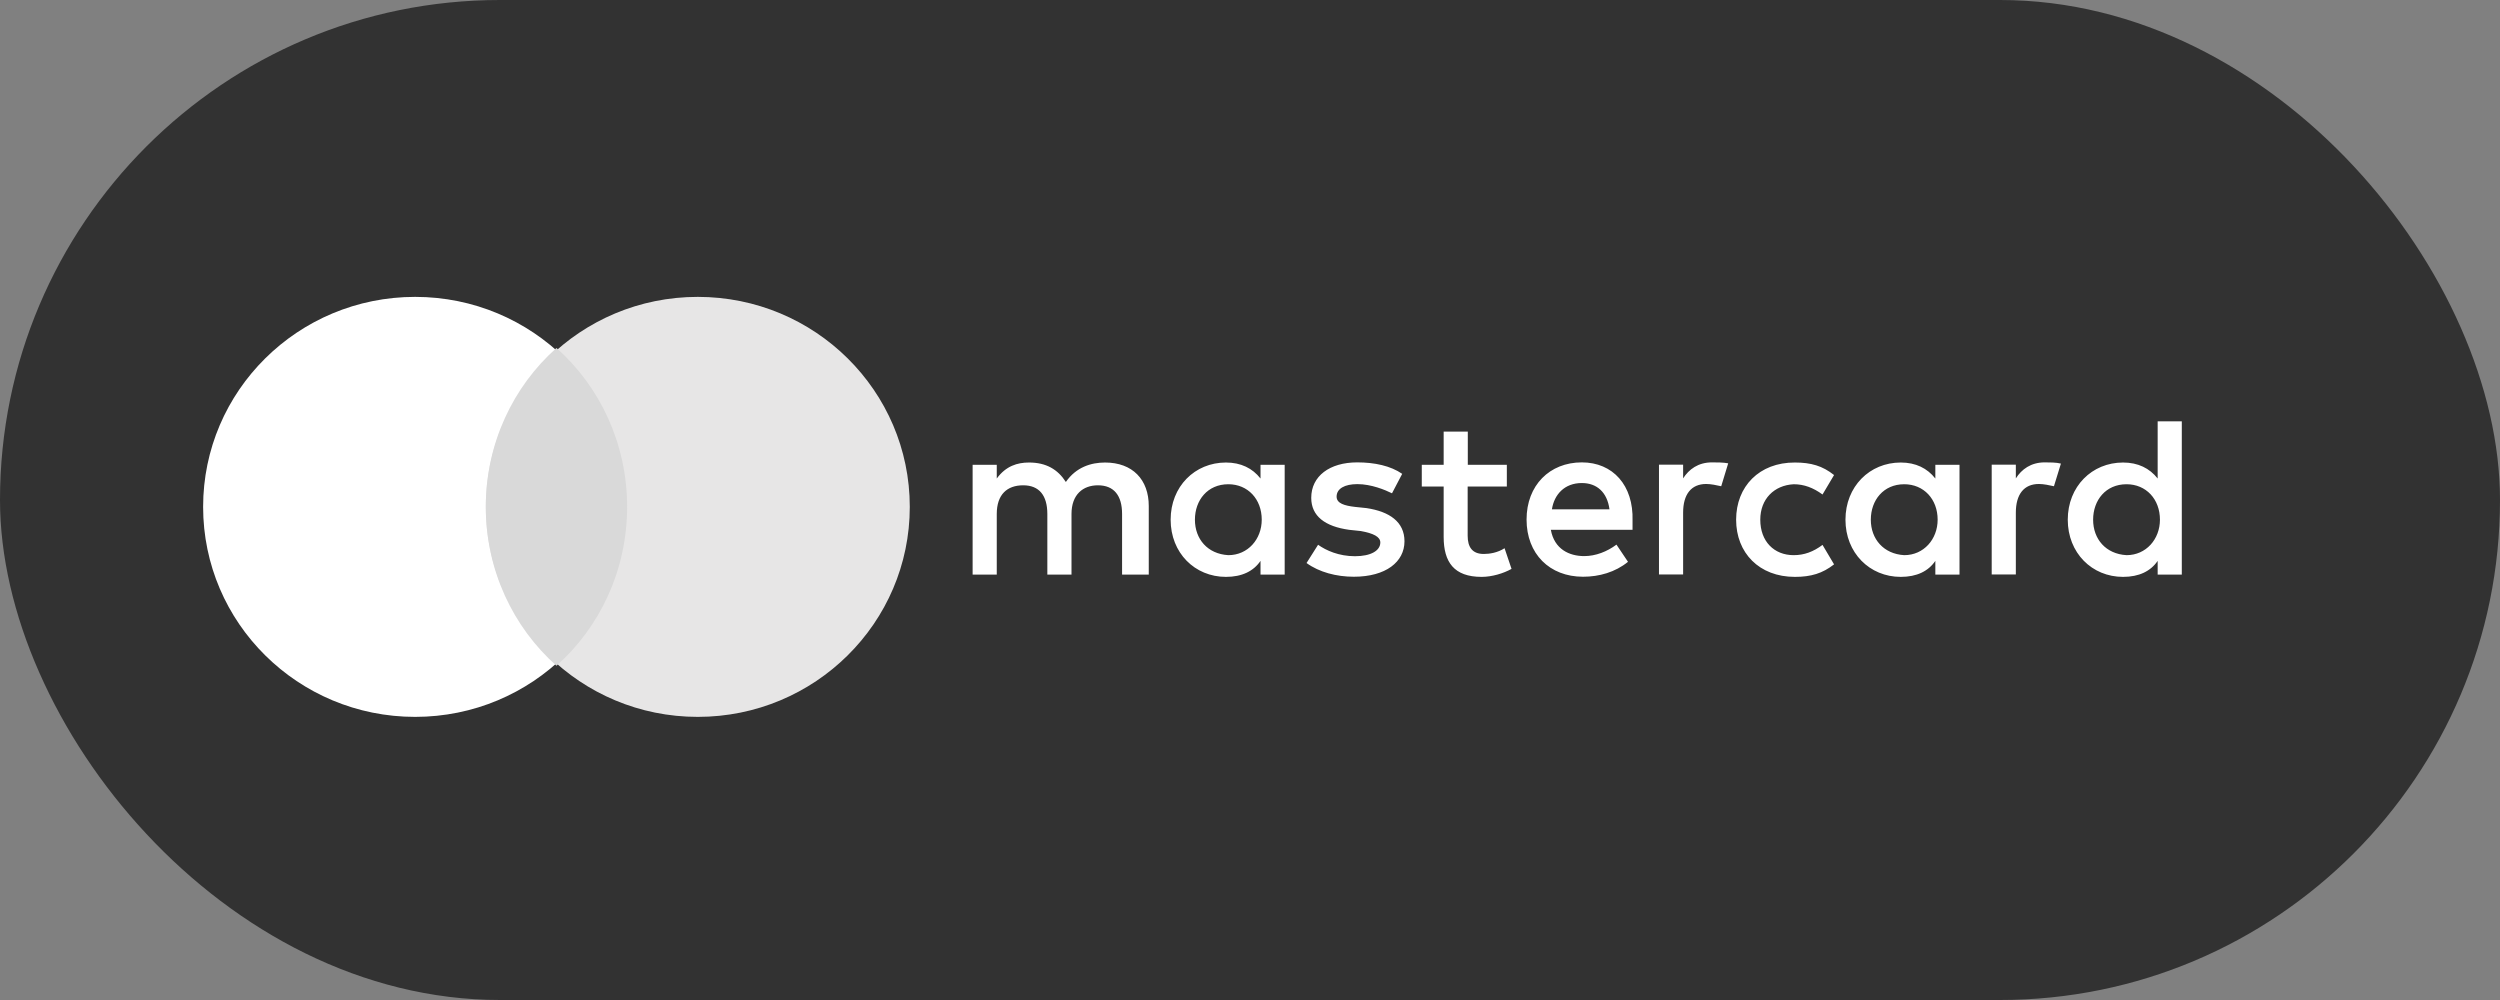
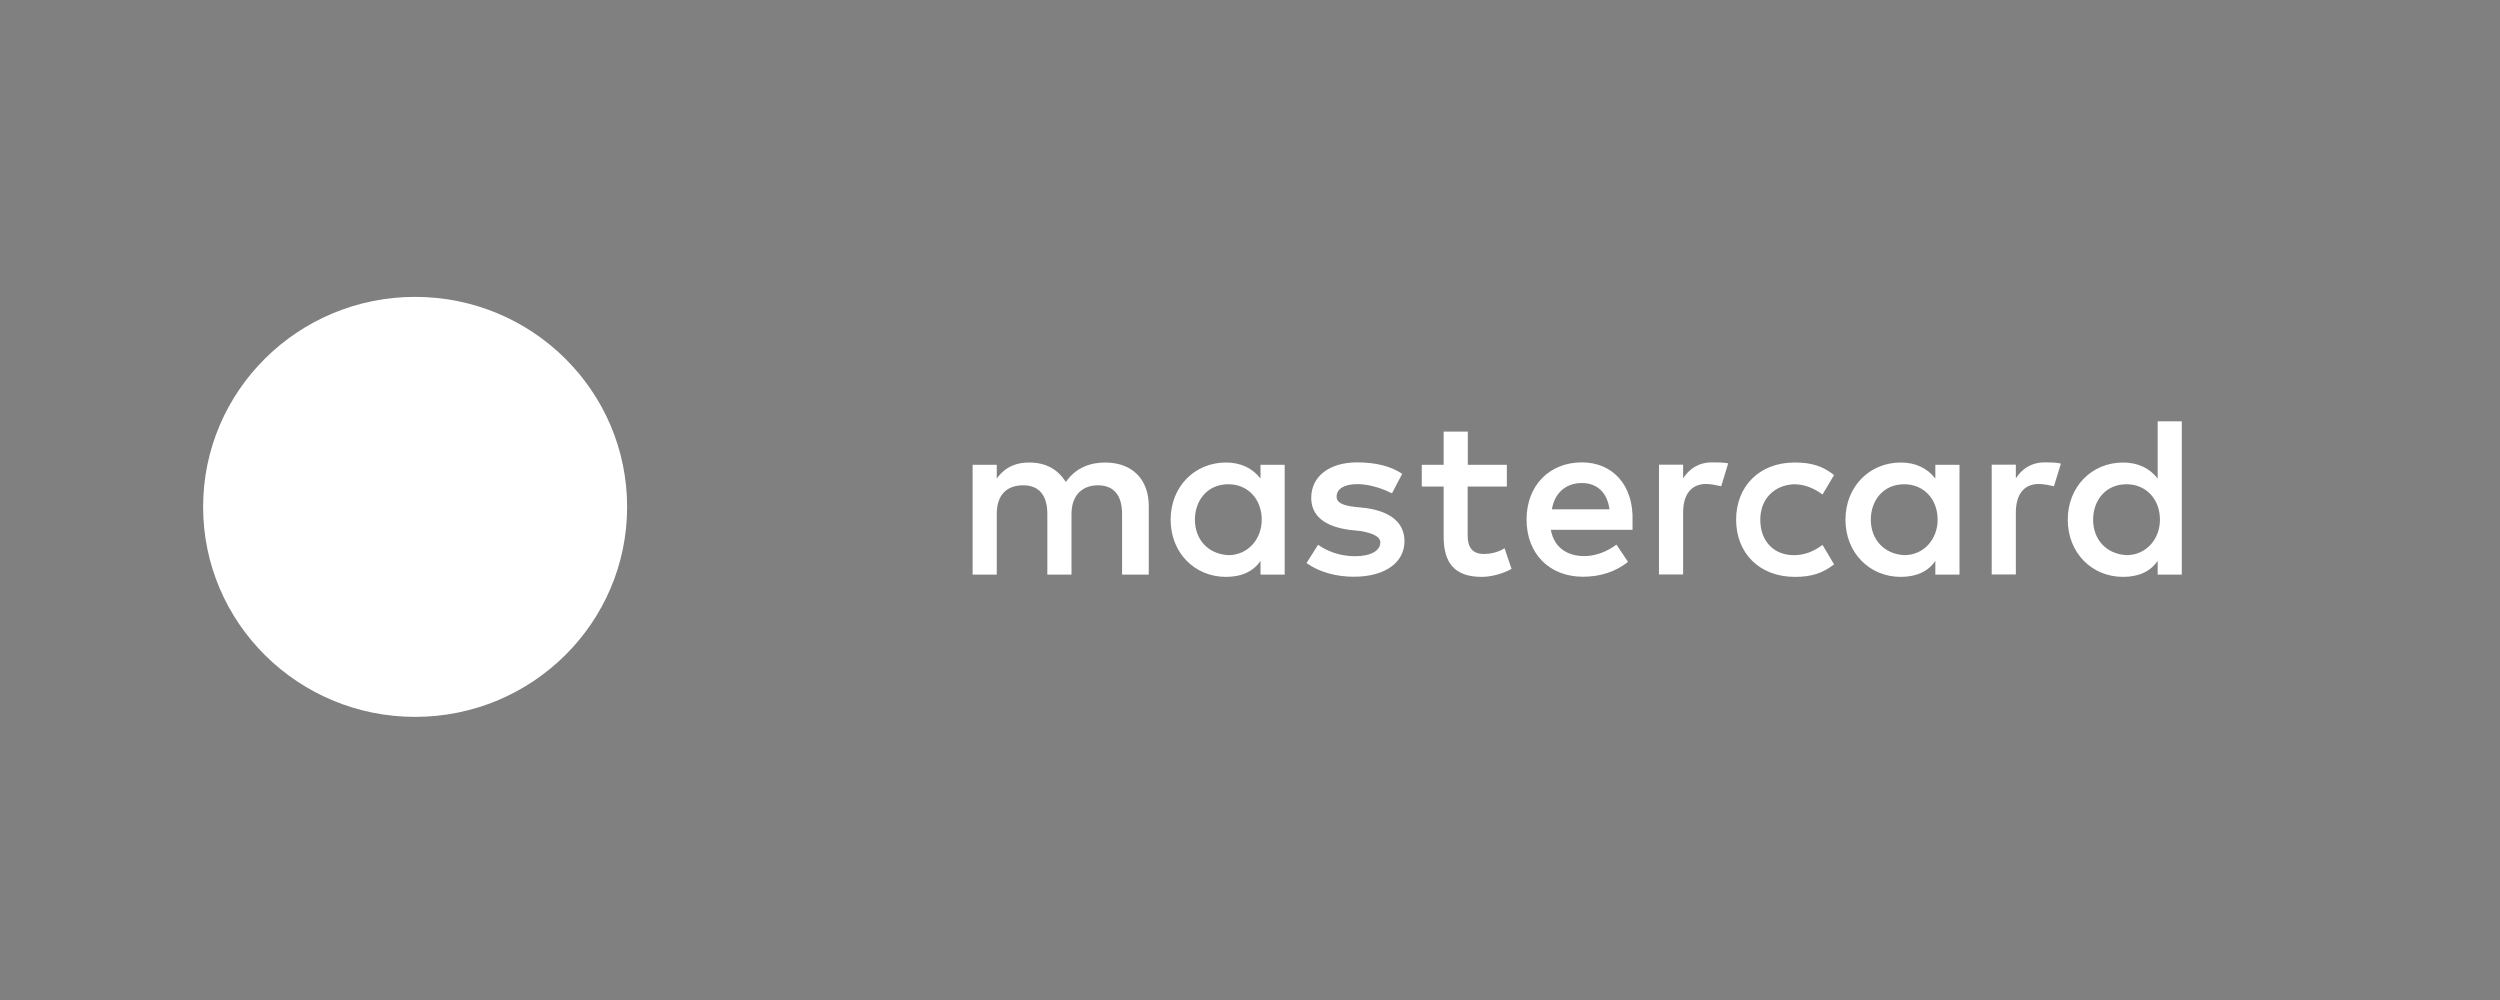
<svg xmlns="http://www.w3.org/2000/svg" width="125" height="50" viewBox="0 0 125 50" fill="none">
  <rect x="0" y="0" width="125" height="50" fill="#808080" stroke="none" />
-   <rect width="125" height="50" rx="25" fill="#323232" />
  <path d="M57.438 28.731V25.299C57.438 23.986 56.633 23.126 55.252 23.126C54.561 23.126 53.809 23.352 53.293 24.099C52.89 23.472 52.314 23.126 51.448 23.126C50.871 23.126 50.294 23.299 49.838 23.926V23.239H48.631V28.731H49.838V25.698C49.838 24.725 50.355 24.265 51.16 24.265C51.965 24.265 52.367 24.779 52.367 25.698V28.731H53.575V25.698C53.575 24.725 54.151 24.265 54.896 24.265C55.701 24.265 56.104 24.779 56.104 25.698V28.731H57.438ZM75.349 23.239H73.39V21.58H72.183V23.239H71.089V24.326H72.183V26.845C72.183 28.104 72.699 28.844 74.081 28.844C74.598 28.844 75.174 28.671 75.577 28.444L75.228 27.411C74.879 27.638 74.477 27.698 74.188 27.698C73.612 27.698 73.383 27.351 73.383 26.785V24.326H75.342V23.239H75.349ZM85.599 23.119C84.908 23.119 84.445 23.466 84.156 23.919V23.233H82.949V28.724H84.156V25.632C84.156 24.719 84.559 24.199 85.31 24.199C85.538 24.199 85.827 24.259 86.061 24.312L86.41 23.166C86.169 23.119 85.827 23.119 85.599 23.119ZM70.11 23.692C69.533 23.292 68.728 23.119 67.863 23.119C66.481 23.119 65.562 23.806 65.562 24.892C65.562 25.805 66.253 26.325 67.46 26.491L68.037 26.552C68.668 26.665 69.016 26.838 69.016 27.125C69.016 27.525 68.554 27.811 67.749 27.811C66.944 27.811 66.306 27.525 65.904 27.238L65.327 28.151C65.958 28.611 66.823 28.837 67.688 28.837C69.298 28.837 70.224 28.091 70.224 27.065C70.224 26.092 69.473 25.578 68.326 25.405L67.749 25.345C67.232 25.285 66.83 25.172 66.83 24.832C66.83 24.432 67.232 24.206 67.869 24.206C68.56 24.206 69.251 24.492 69.6 24.665L70.11 23.692ZM102.235 23.119C101.544 23.119 101.081 23.466 100.792 23.919V23.233H99.585V28.724H100.792V25.632C100.792 24.719 101.195 24.199 101.946 24.199C102.174 24.199 102.463 24.259 102.697 24.312L103.046 23.179C102.811 23.119 102.469 23.119 102.235 23.119ZM86.806 25.985C86.806 27.645 87.96 28.844 89.744 28.844C90.549 28.844 91.126 28.671 91.703 28.218L91.126 27.245C90.663 27.591 90.207 27.758 89.684 27.758C88.704 27.758 88.014 27.071 88.014 25.985C88.014 24.952 88.704 24.265 89.684 24.212C90.2 24.212 90.663 24.386 91.126 24.725L91.703 23.752C91.126 23.292 90.549 23.126 89.744 23.126C87.96 23.119 86.806 24.326 86.806 25.985ZM97.975 25.985V23.239H96.767V23.926C96.365 23.412 95.788 23.126 95.037 23.126C93.481 23.126 92.273 24.326 92.273 25.985C92.273 27.645 93.481 28.844 95.037 28.844C95.842 28.844 96.419 28.558 96.767 28.044V28.731H97.975V25.985ZM93.541 25.985C93.541 25.012 94.171 24.212 95.211 24.212C96.191 24.212 96.882 24.959 96.882 25.985C96.882 26.958 96.191 27.758 95.211 27.758C94.178 27.698 93.541 26.951 93.541 25.985ZM79.092 23.119C77.482 23.119 76.328 24.265 76.328 25.978C76.328 27.698 77.482 28.837 79.152 28.837C79.957 28.837 80.762 28.611 81.4 28.091L80.823 27.231C80.36 27.578 79.783 27.805 79.213 27.805C78.461 27.805 77.717 27.458 77.542 26.491H81.627C81.627 26.318 81.627 26.205 81.627 26.032C81.681 24.265 80.641 23.119 79.092 23.119ZM79.092 24.152C79.843 24.152 80.36 24.612 80.474 25.465H77.596C77.71 24.725 78.227 24.152 79.092 24.152ZM109.09 25.985V21.066H107.883V23.926C107.48 23.412 106.903 23.126 106.152 23.126C104.596 23.126 103.388 24.326 103.388 25.985C103.388 27.645 104.596 28.844 106.152 28.844C106.957 28.844 107.534 28.558 107.883 28.044V28.731H109.09V25.985ZM104.656 25.985C104.656 25.012 105.287 24.212 106.326 24.212C107.306 24.212 107.997 24.959 107.997 25.985C107.997 26.958 107.306 27.758 106.326 27.758C105.287 27.698 104.656 26.951 104.656 25.985ZM64.234 25.985V23.239H63.026V23.926C62.624 23.412 62.047 23.126 61.296 23.126C59.739 23.126 58.532 24.326 58.532 25.985C58.532 27.645 59.739 28.844 61.296 28.844C62.1 28.844 62.677 28.558 63.026 28.044V28.731H64.234V25.985ZM59.746 25.985C59.746 25.012 60.377 24.212 61.416 24.212C62.396 24.212 63.087 24.959 63.087 25.985C63.087 26.958 62.396 27.758 61.416 27.758C60.377 27.698 59.746 26.951 59.746 25.985Z" fill="white" />
  <ellipse cx="20.756" cy="25.344" rx="10.6" ry="10.5" fill="white" />
  <g style="mix-blend-mode:screen">
-     <ellipse cx="34.889" cy="25.344" rx="10.6" ry="10.5" fill="#E7E6E6" />
-   </g>
+     </g>
  <g style="mix-blend-mode:luminosity">
-     <path fill-rule="evenodd" clip-rule="evenodd" d="M27.823 33.288C29.987 31.363 31.356 28.517 31.356 25.343C31.356 22.169 29.987 19.324 27.823 17.398C25.659 19.324 24.29 22.169 24.29 25.343C24.29 28.517 25.659 31.363 27.823 33.288Z" fill="#D9D9D9" />
-   </g>
+     </g>
</svg>